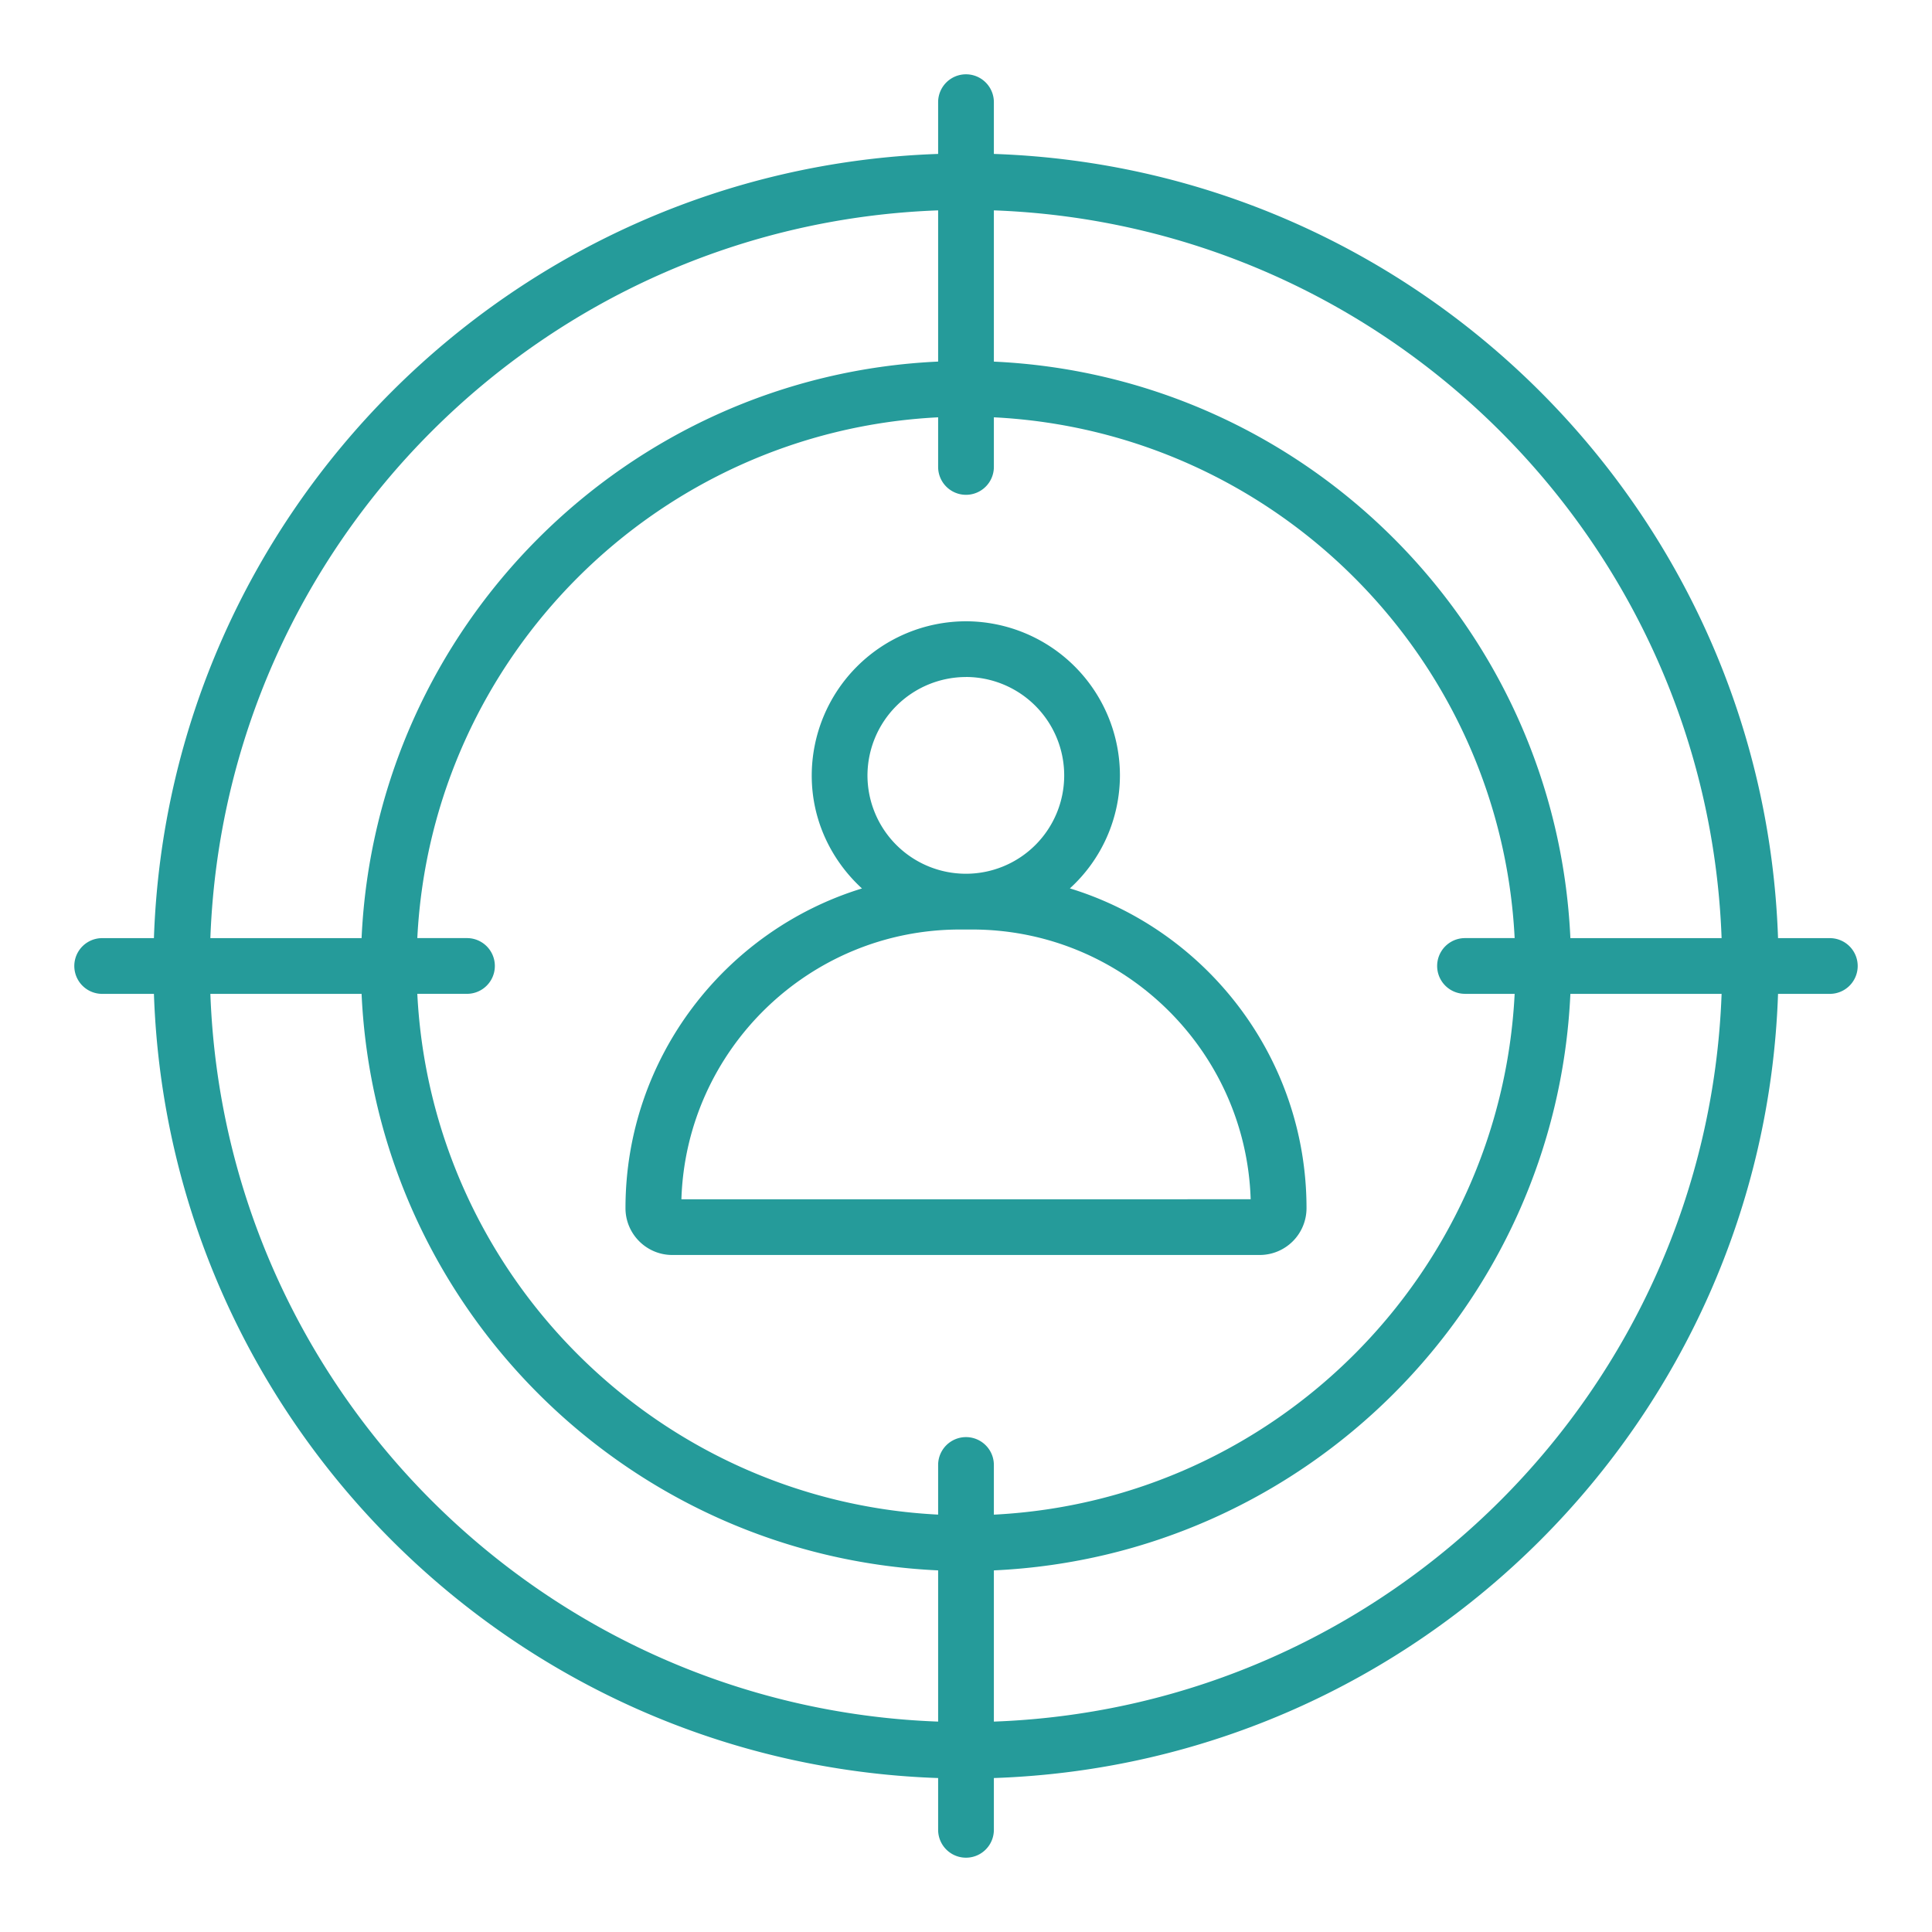
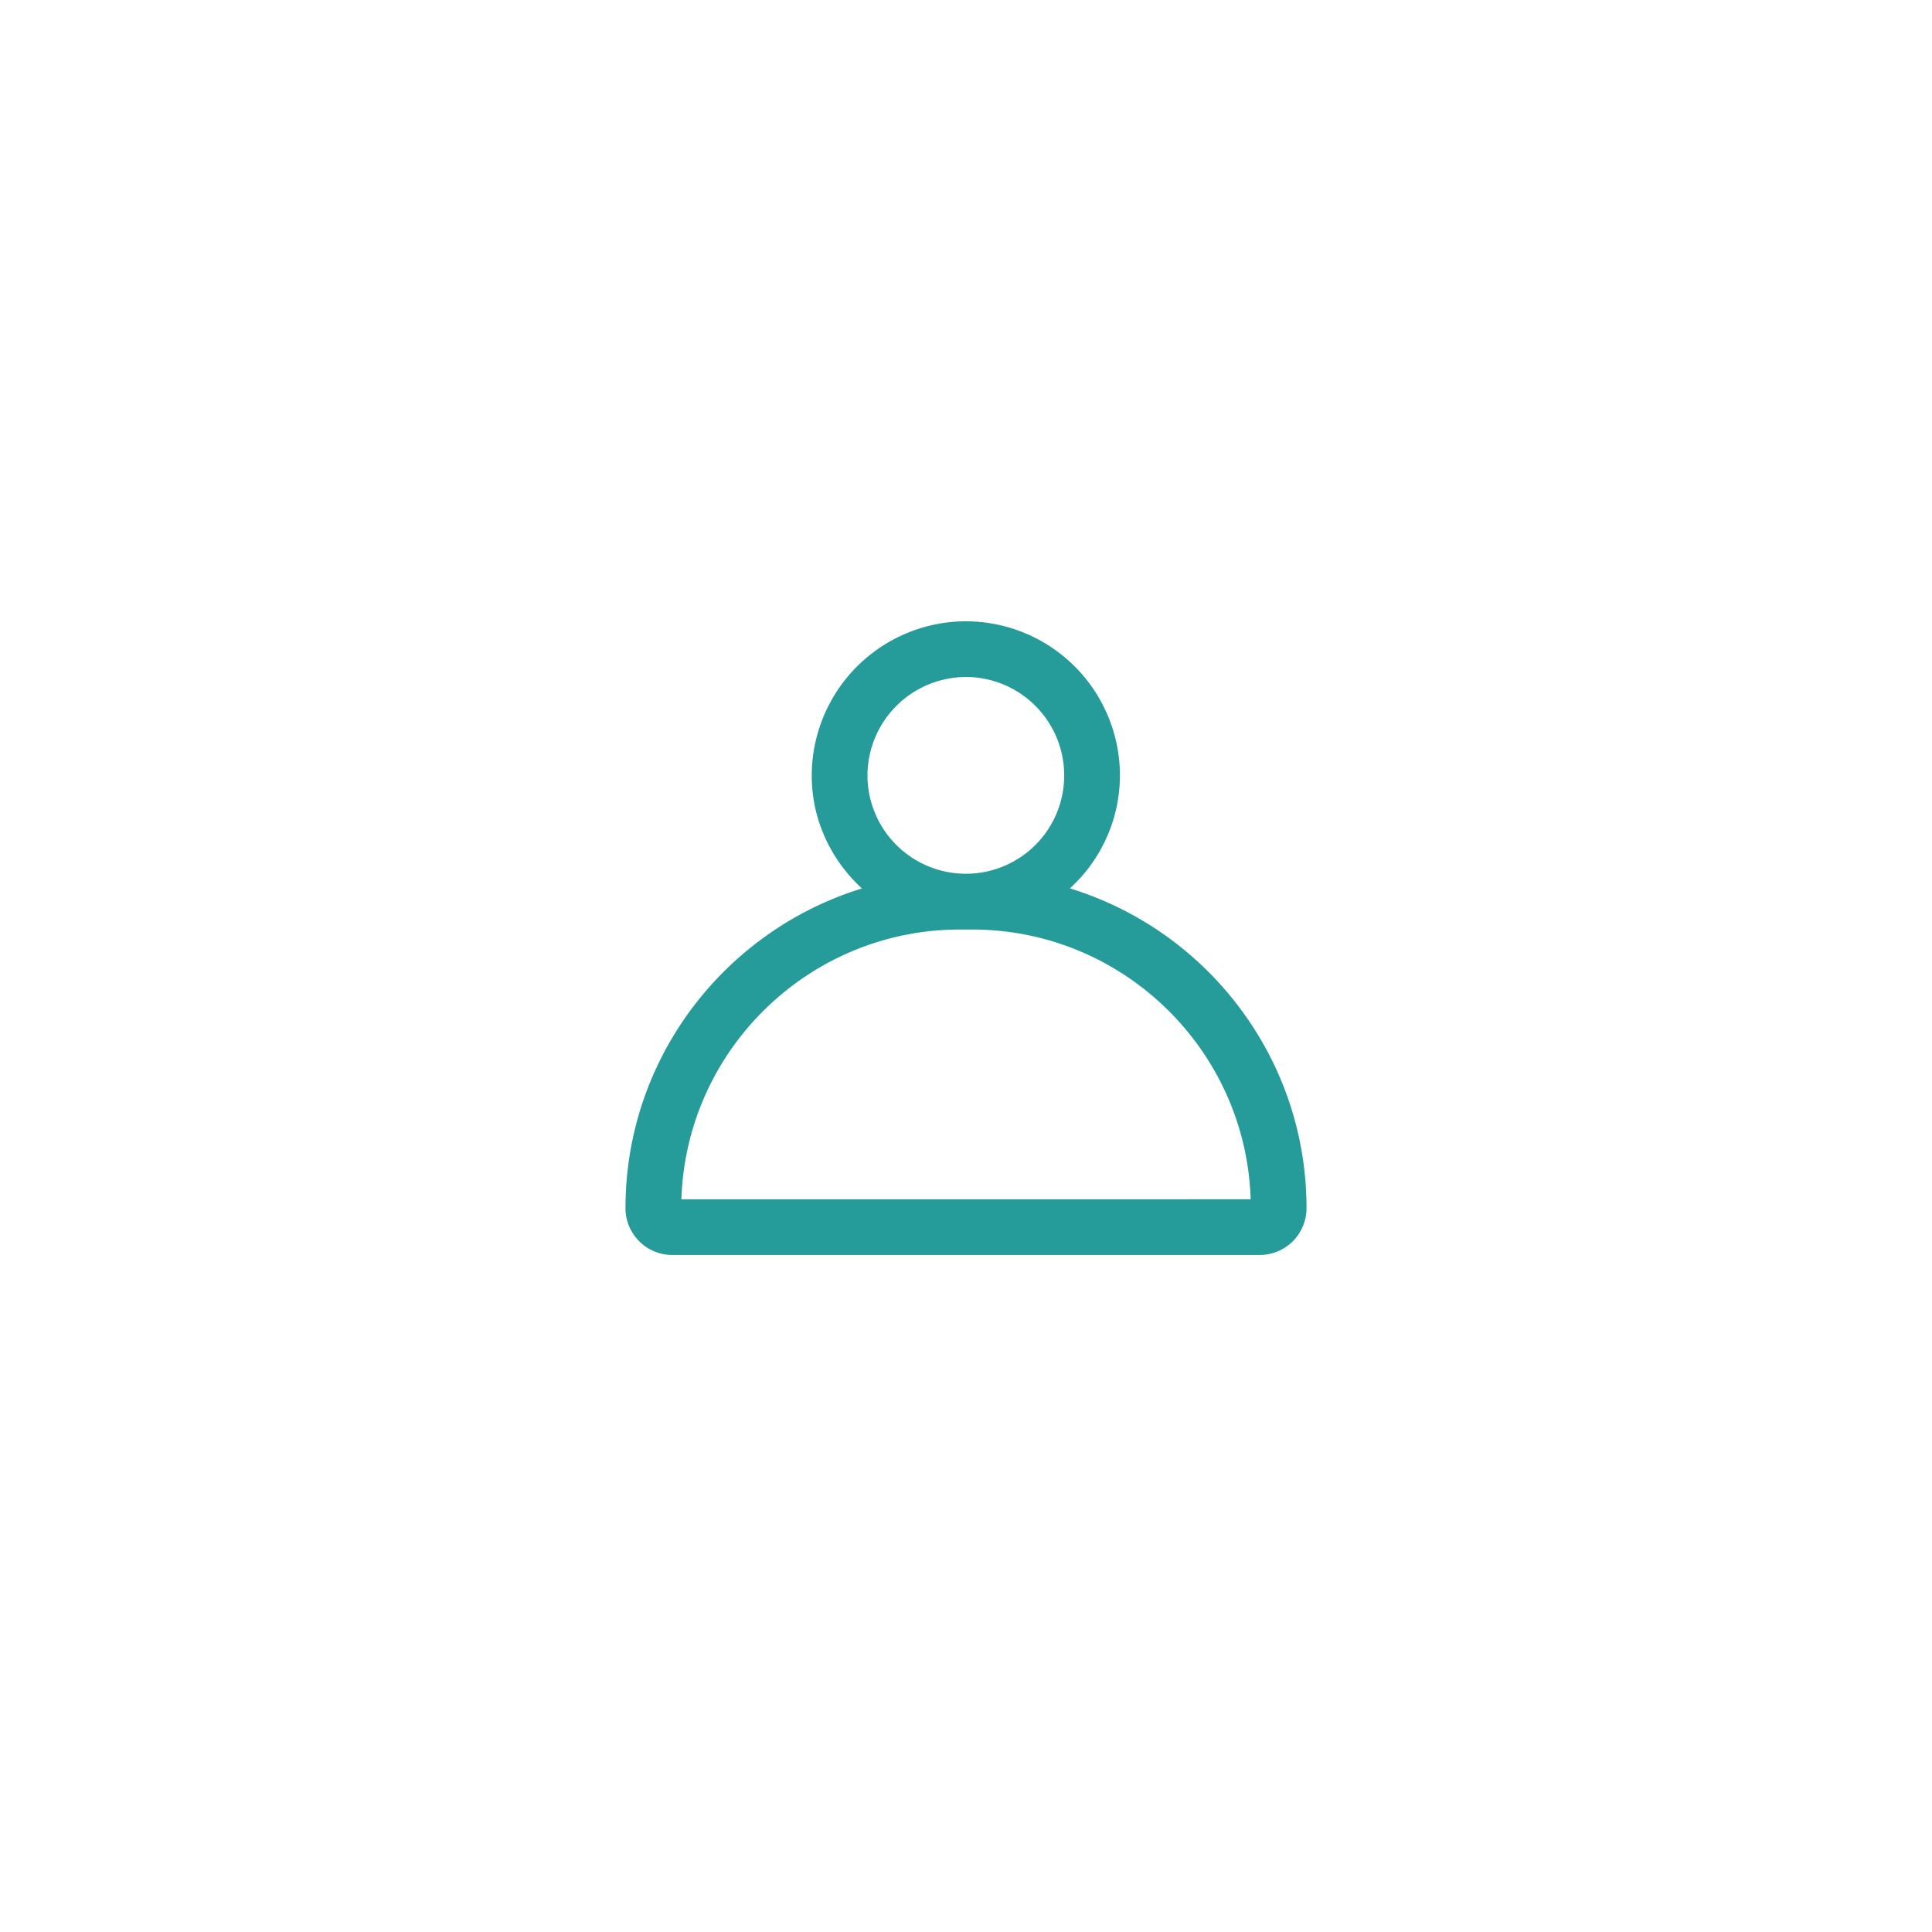
<svg xmlns="http://www.w3.org/2000/svg" version="1.1" width="512" height="512" x="0" y="0" viewBox="0 0 52 52" style="enable-background:new 0 0 512 512" xml:space="preserve" class="">
  <g>
-     <path d="M50 26a.75.75 0 0 0-.75-.75h-1.394c-.389-11.466-9.64-20.718-21.106-21.107V2.75a.75.75 0 0 0-1.5 0v1.393c-11.466.39-20.718 9.64-21.107 21.107H2.75a.75.75 0 0 0 0 1.5h1.393c.39 11.466 9.64 20.717 21.107 21.106v1.394a.75.75 0 0 0 1.5 0v-1.394c11.466-.389 20.717-9.64 21.106-21.106h1.394A.75.75 0 0 0 50 26zm-3.663-.75h-4.07c-.384-8.39-7.126-15.132-15.517-15.517V5.662c10.635.39 19.198 8.953 19.587 19.588zm-6.906 1.5h1.336c-.382 7.564-6.453 13.635-14.017 14.017V39.43a.75.75 0 0 0-1.5 0v1.336c-7.564-.382-13.636-6.453-14.018-14.017h1.337a.75.75 0 0 0 0-1.5h-1.337c.382-7.564 6.454-13.636 14.018-14.017v1.336a.75.75 0 0 0 1.5 0v-1.336c7.564.382 13.635 6.453 14.017 14.017h-1.336a.75.75 0 0 0 0 1.5zM25.25 5.662v4.07c-8.391.385-15.133 7.127-15.518 15.518h-4.07c.39-10.635 8.953-19.198 19.588-19.588zM5.662 26.75h4.07c.385 8.39 7.127 15.133 15.518 15.517v4.07c-10.635-.39-19.198-8.952-19.588-19.587zM26.75 46.337v-4.07c8.391-.385 15.133-7.126 15.517-15.517h4.07c-.39 10.635-8.952 19.198-19.587 19.587z" fill="#259b9a" opacity="1" data-original="#000000" class="" />
    <path d="M28.796 23.911a4.119 4.119 0 0 0 1.347-3.036A4.152 4.152 0 0 0 26 16.722a4.157 4.157 0 0 0-4.152 4.153c0 1.204.526 2.28 1.352 3.038-3.681 1.13-6.365 4.56-6.365 8.605 0 .695.565 1.26 1.26 1.26h15.81a1.26 1.26 0 0 0 1.26-1.26c0-4.047-2.686-7.478-6.369-8.607zM26 18.221a2.65 2.65 0 0 1 2.643 2.654 2.645 2.645 0 0 1-2.638 2.642h-.01a2.65 2.65 0 0 1-2.647-2.642A2.656 2.656 0 0 1 26 18.222zM18.34 32.279c.127-4.026 3.442-7.261 7.498-7.261h.326c4.056 0 7.37 3.235 7.498 7.26z" fill="#259b9a" opacity="1" data-original="#000000" class="" />
  </g>
</svg>